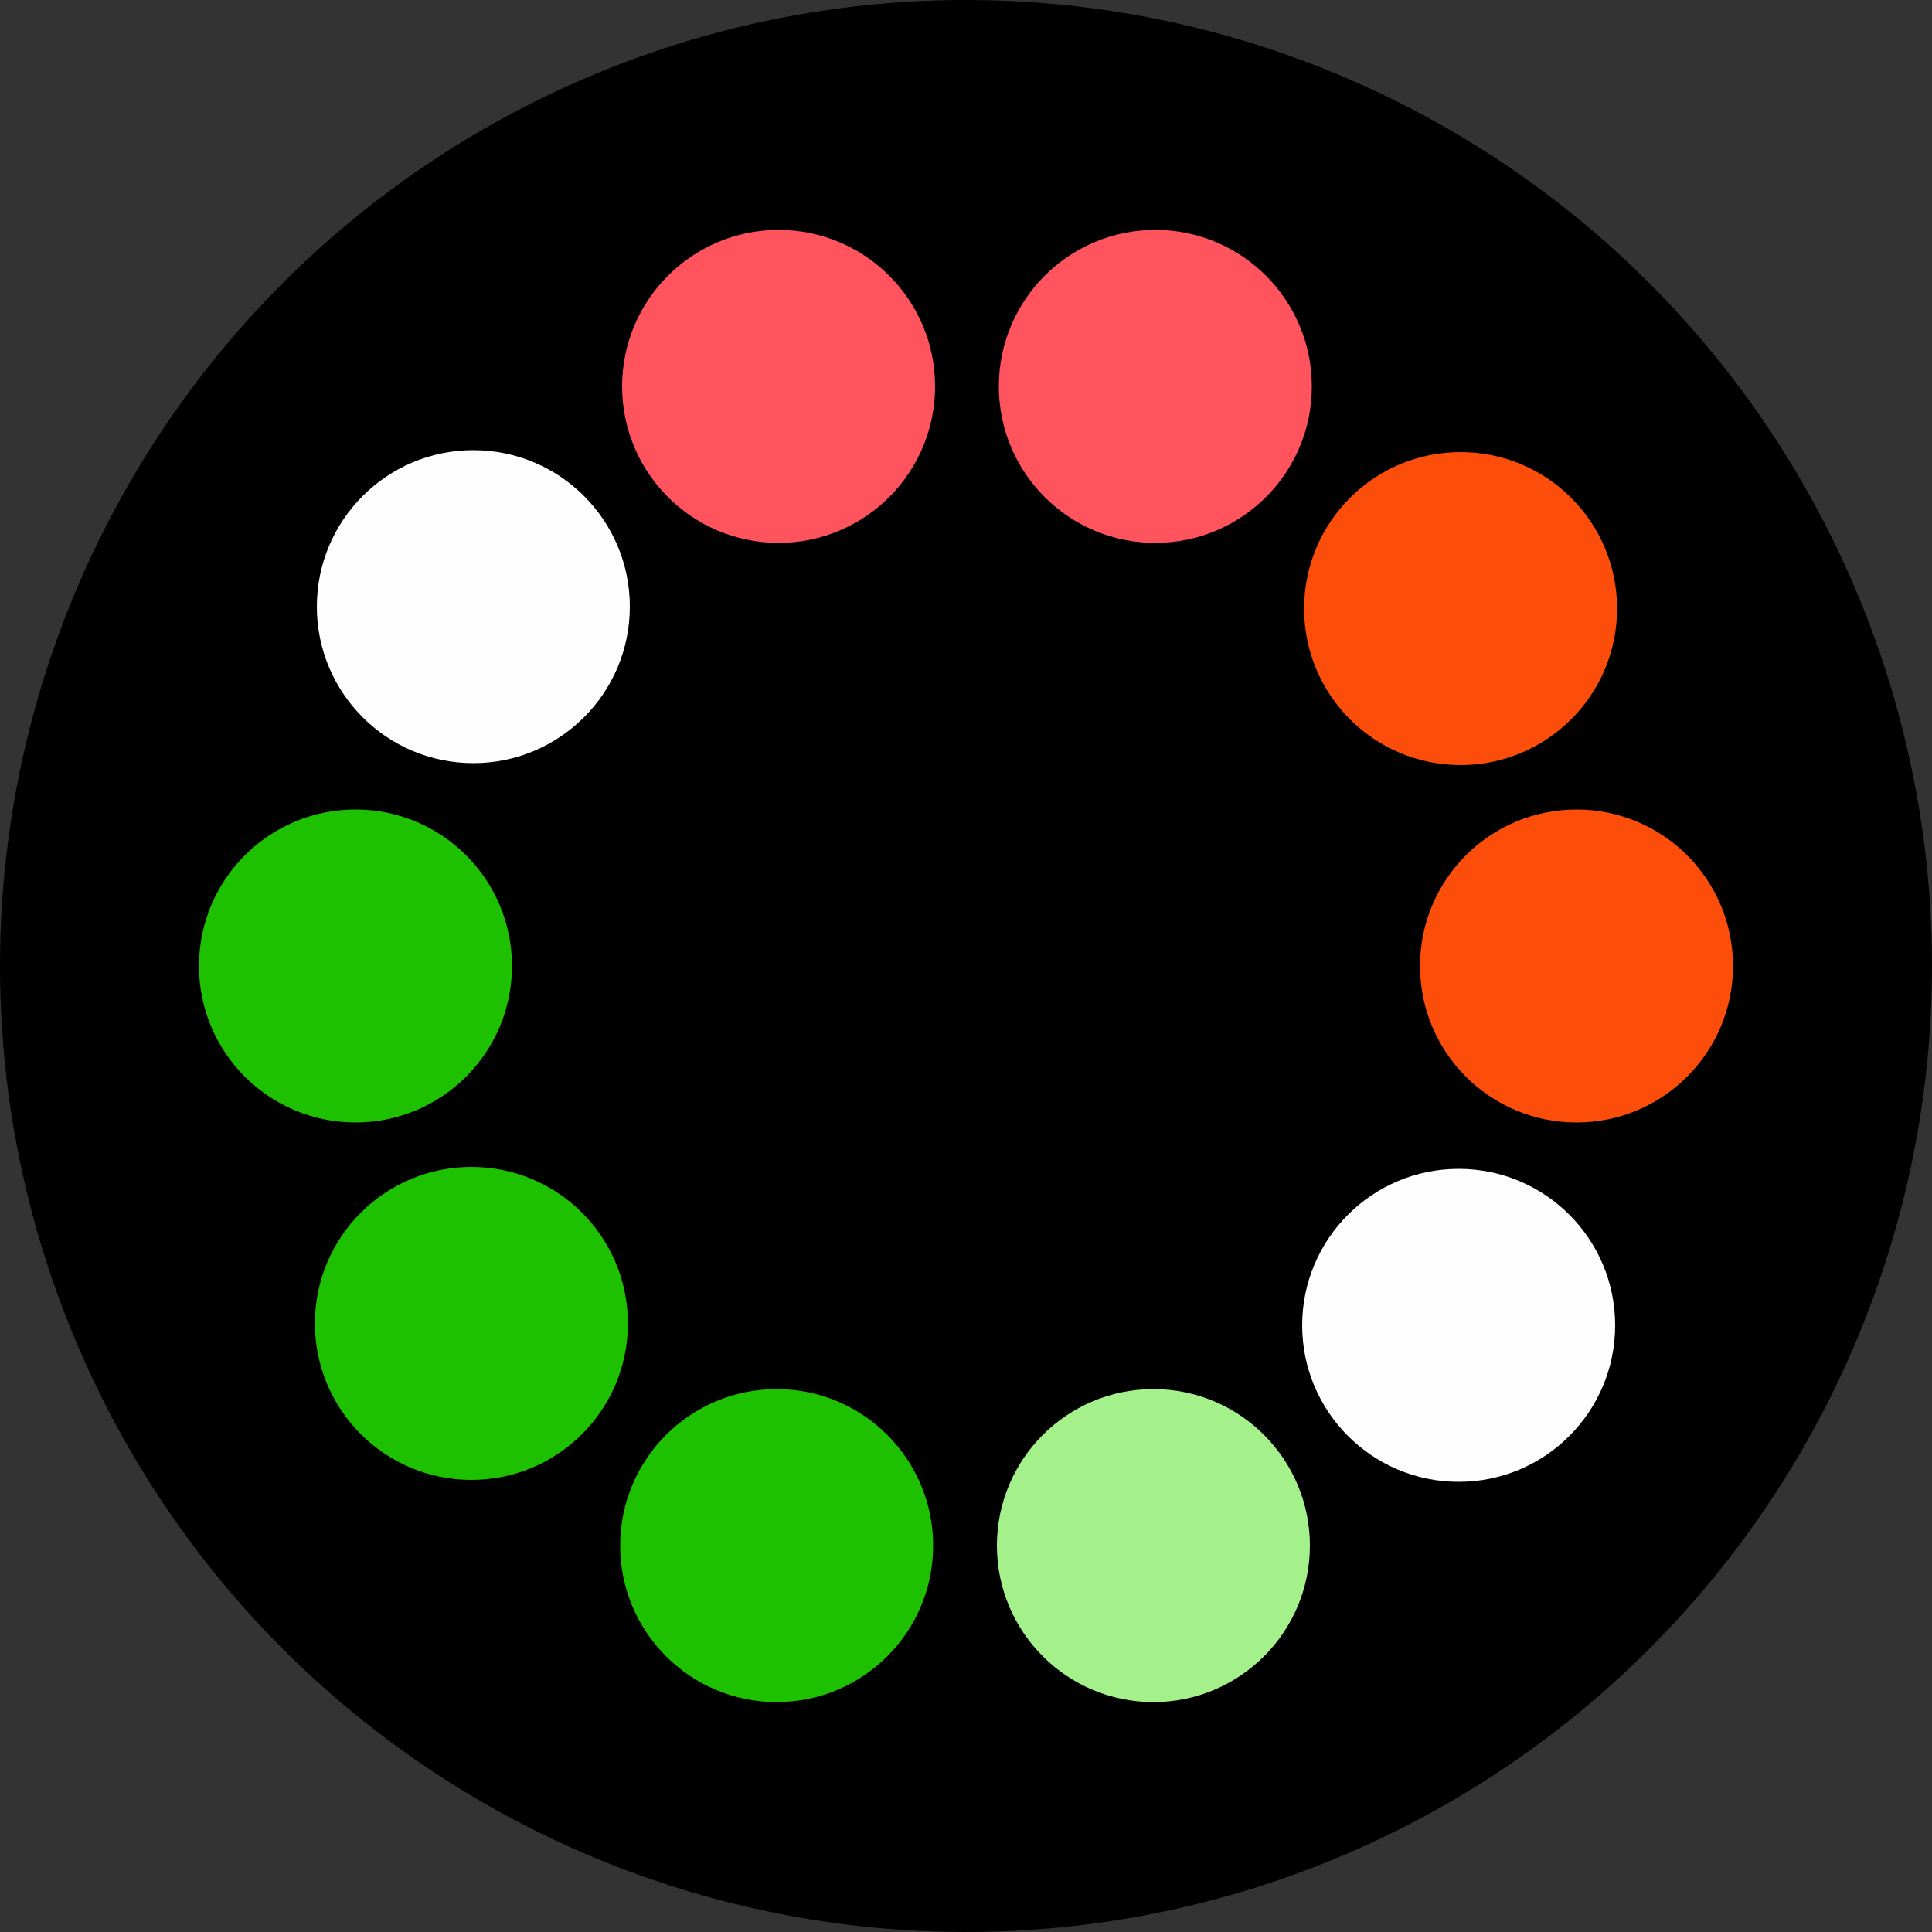
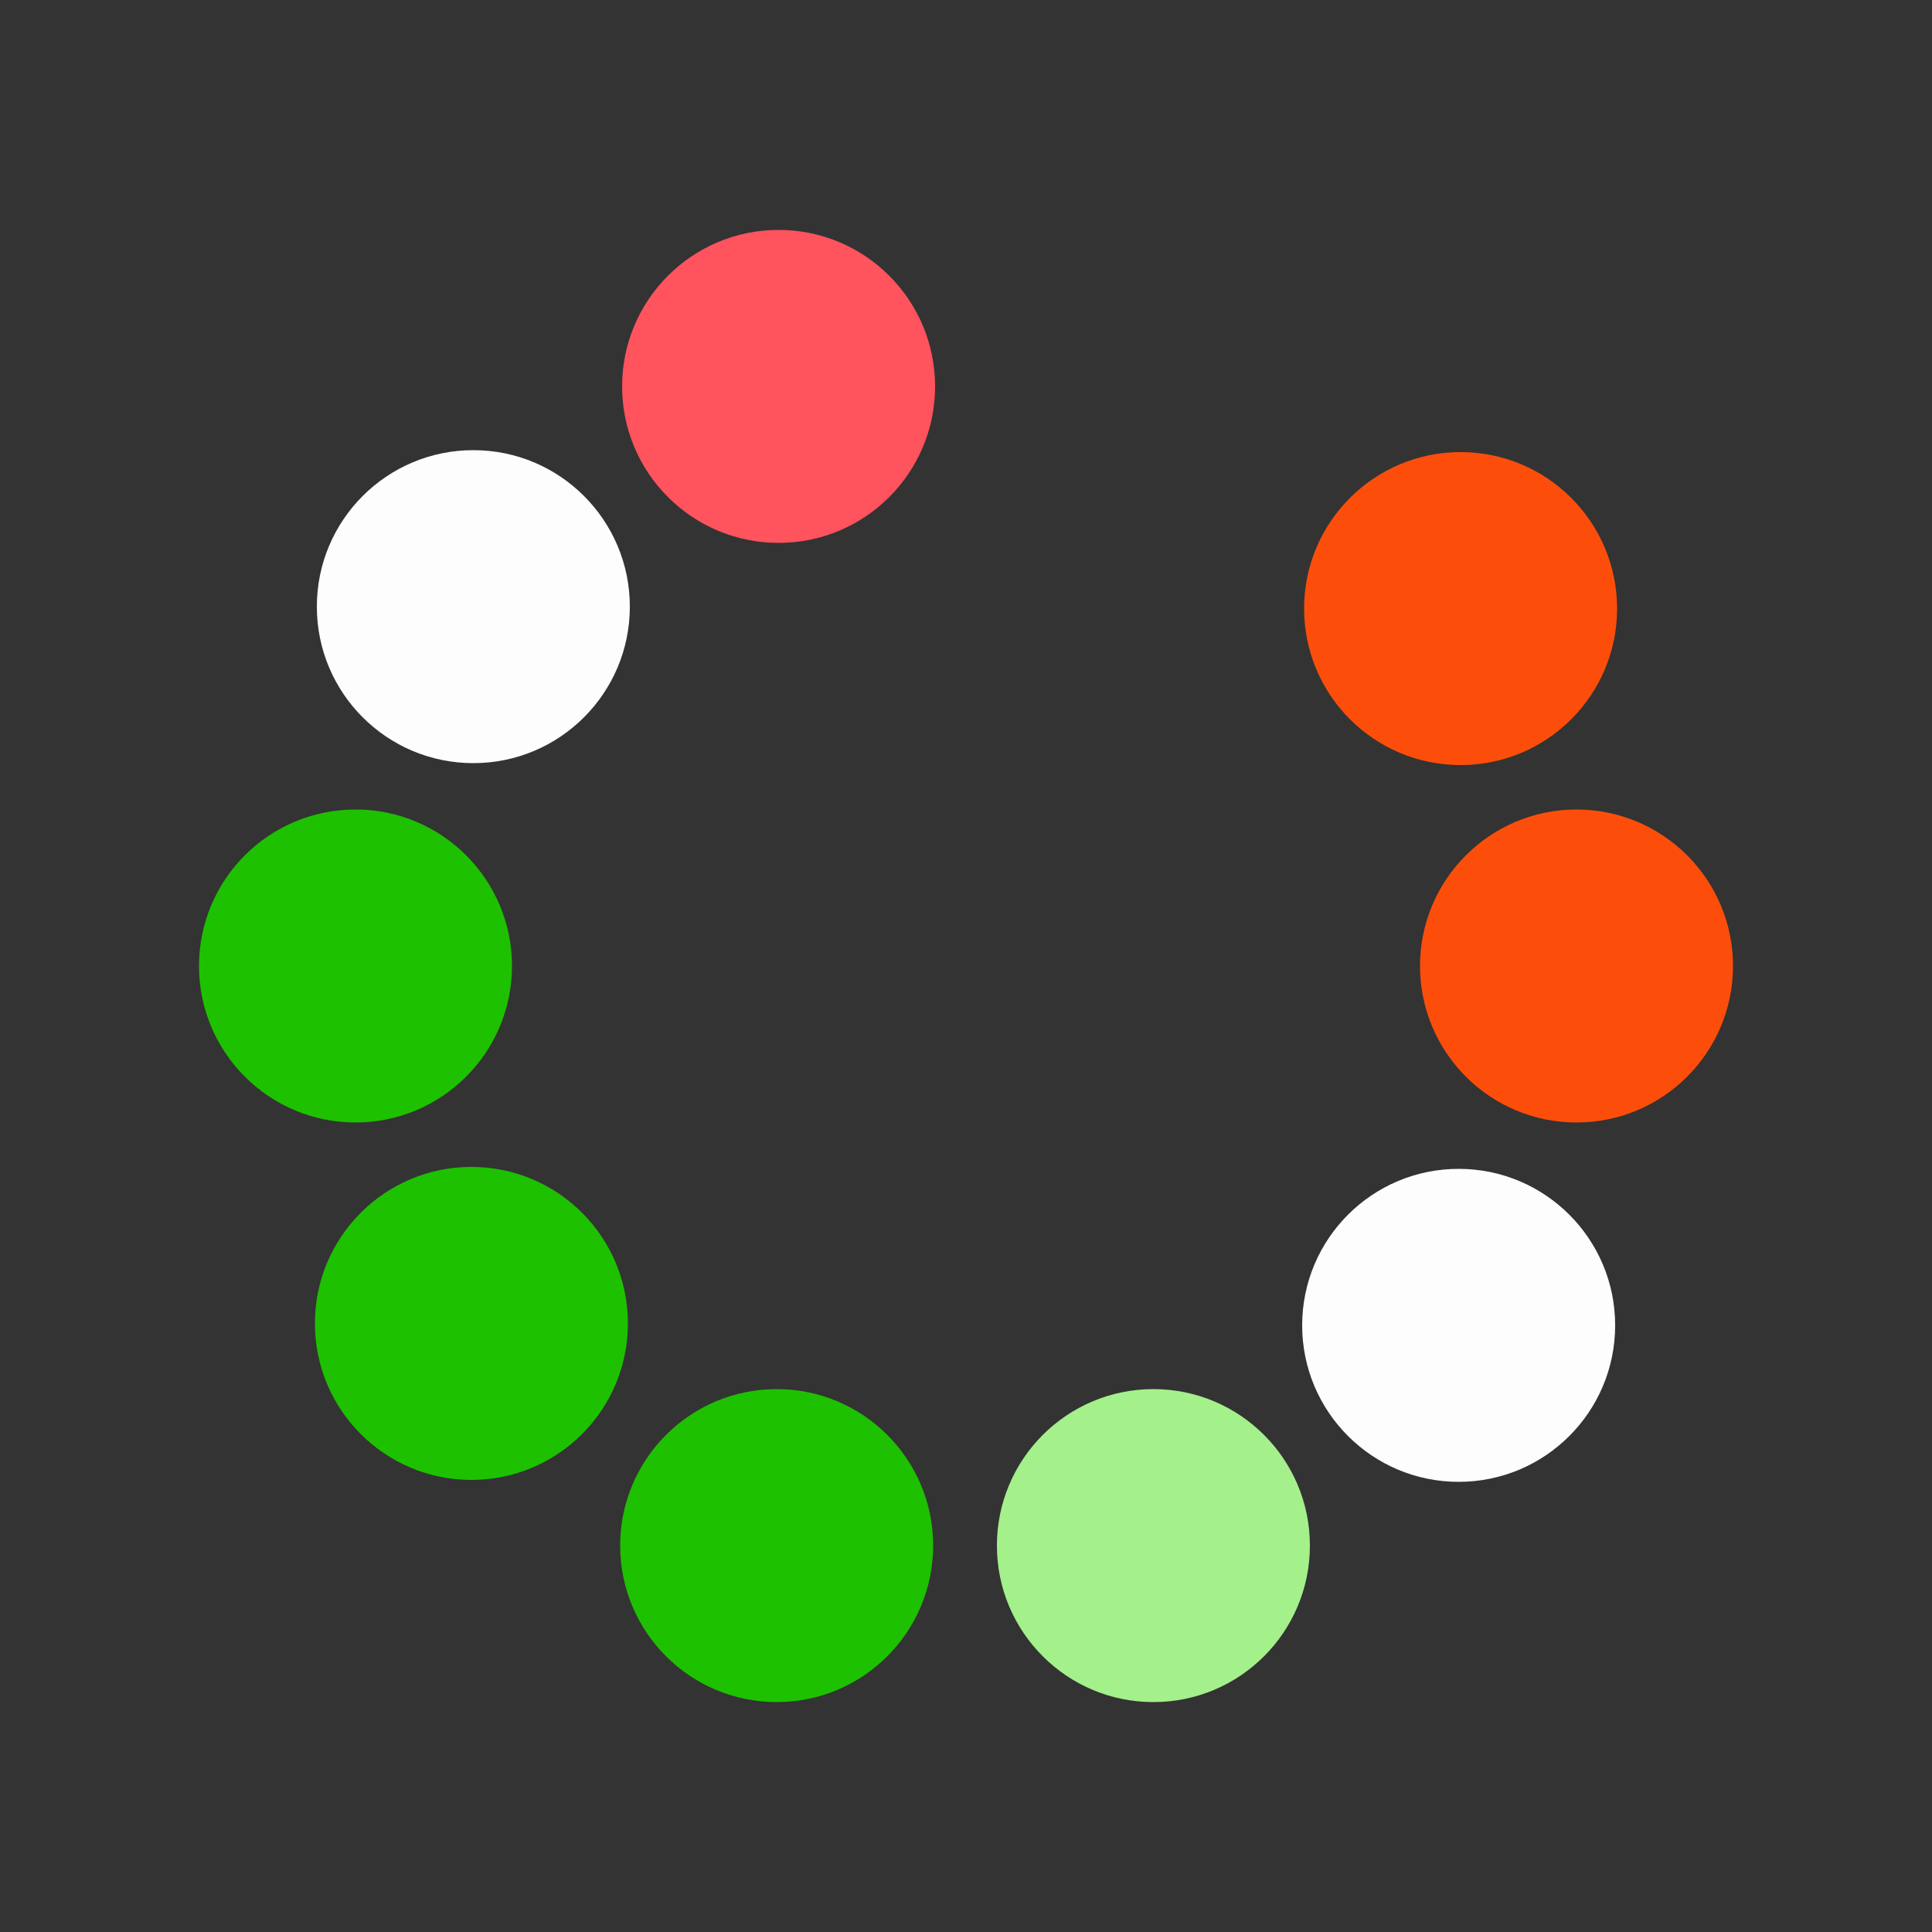
<svg xmlns="http://www.w3.org/2000/svg" version="1.1" id="Layer_1" x="0px" y="0px" viewBox="0 0 100 100" style="enable-background:new 0 0 100 100;" xml:space="preserve">
  <rect x="0" y="0" width="100" height="100" fill="#333333" stroke="none" />
  <style type="text/css">
	.st0{fill:#FF535E;}
	.st1{fill:#FDFDFD;}
	.st2{fill:#1DC100;}
	.st3{fill:#A4F08B;}
	.st4{fill:#FC4E0A;}
</style>
-   <circle cx="50" cy="50" r="50" />
  <g>
-     <circle class="st0" cx="59.8" cy="20" r="8.1" />
    <circle class="st0" cx="40.3" cy="20" r="8.1" />
    <circle class="st1" cx="24.5" cy="31.4" r="8.1" />
    <circle class="st2" cx="18.4" cy="50" r="8.1" />
    <circle class="st2" cx="24.4" cy="68.5" r="8.1" />
    <circle class="st2" cx="40.2" cy="80" r="8.1" />
    <circle class="st3" cx="59.7" cy="80" r="8.1" />
    <circle class="st1" cx="75.5" cy="68.6" r="8.1" />
    <circle class="st4" cx="81.6" cy="50" r="8.1" />
    <circle class="st4" cx="75.6" cy="31.5" r="8.1" />
  </g>
</svg>